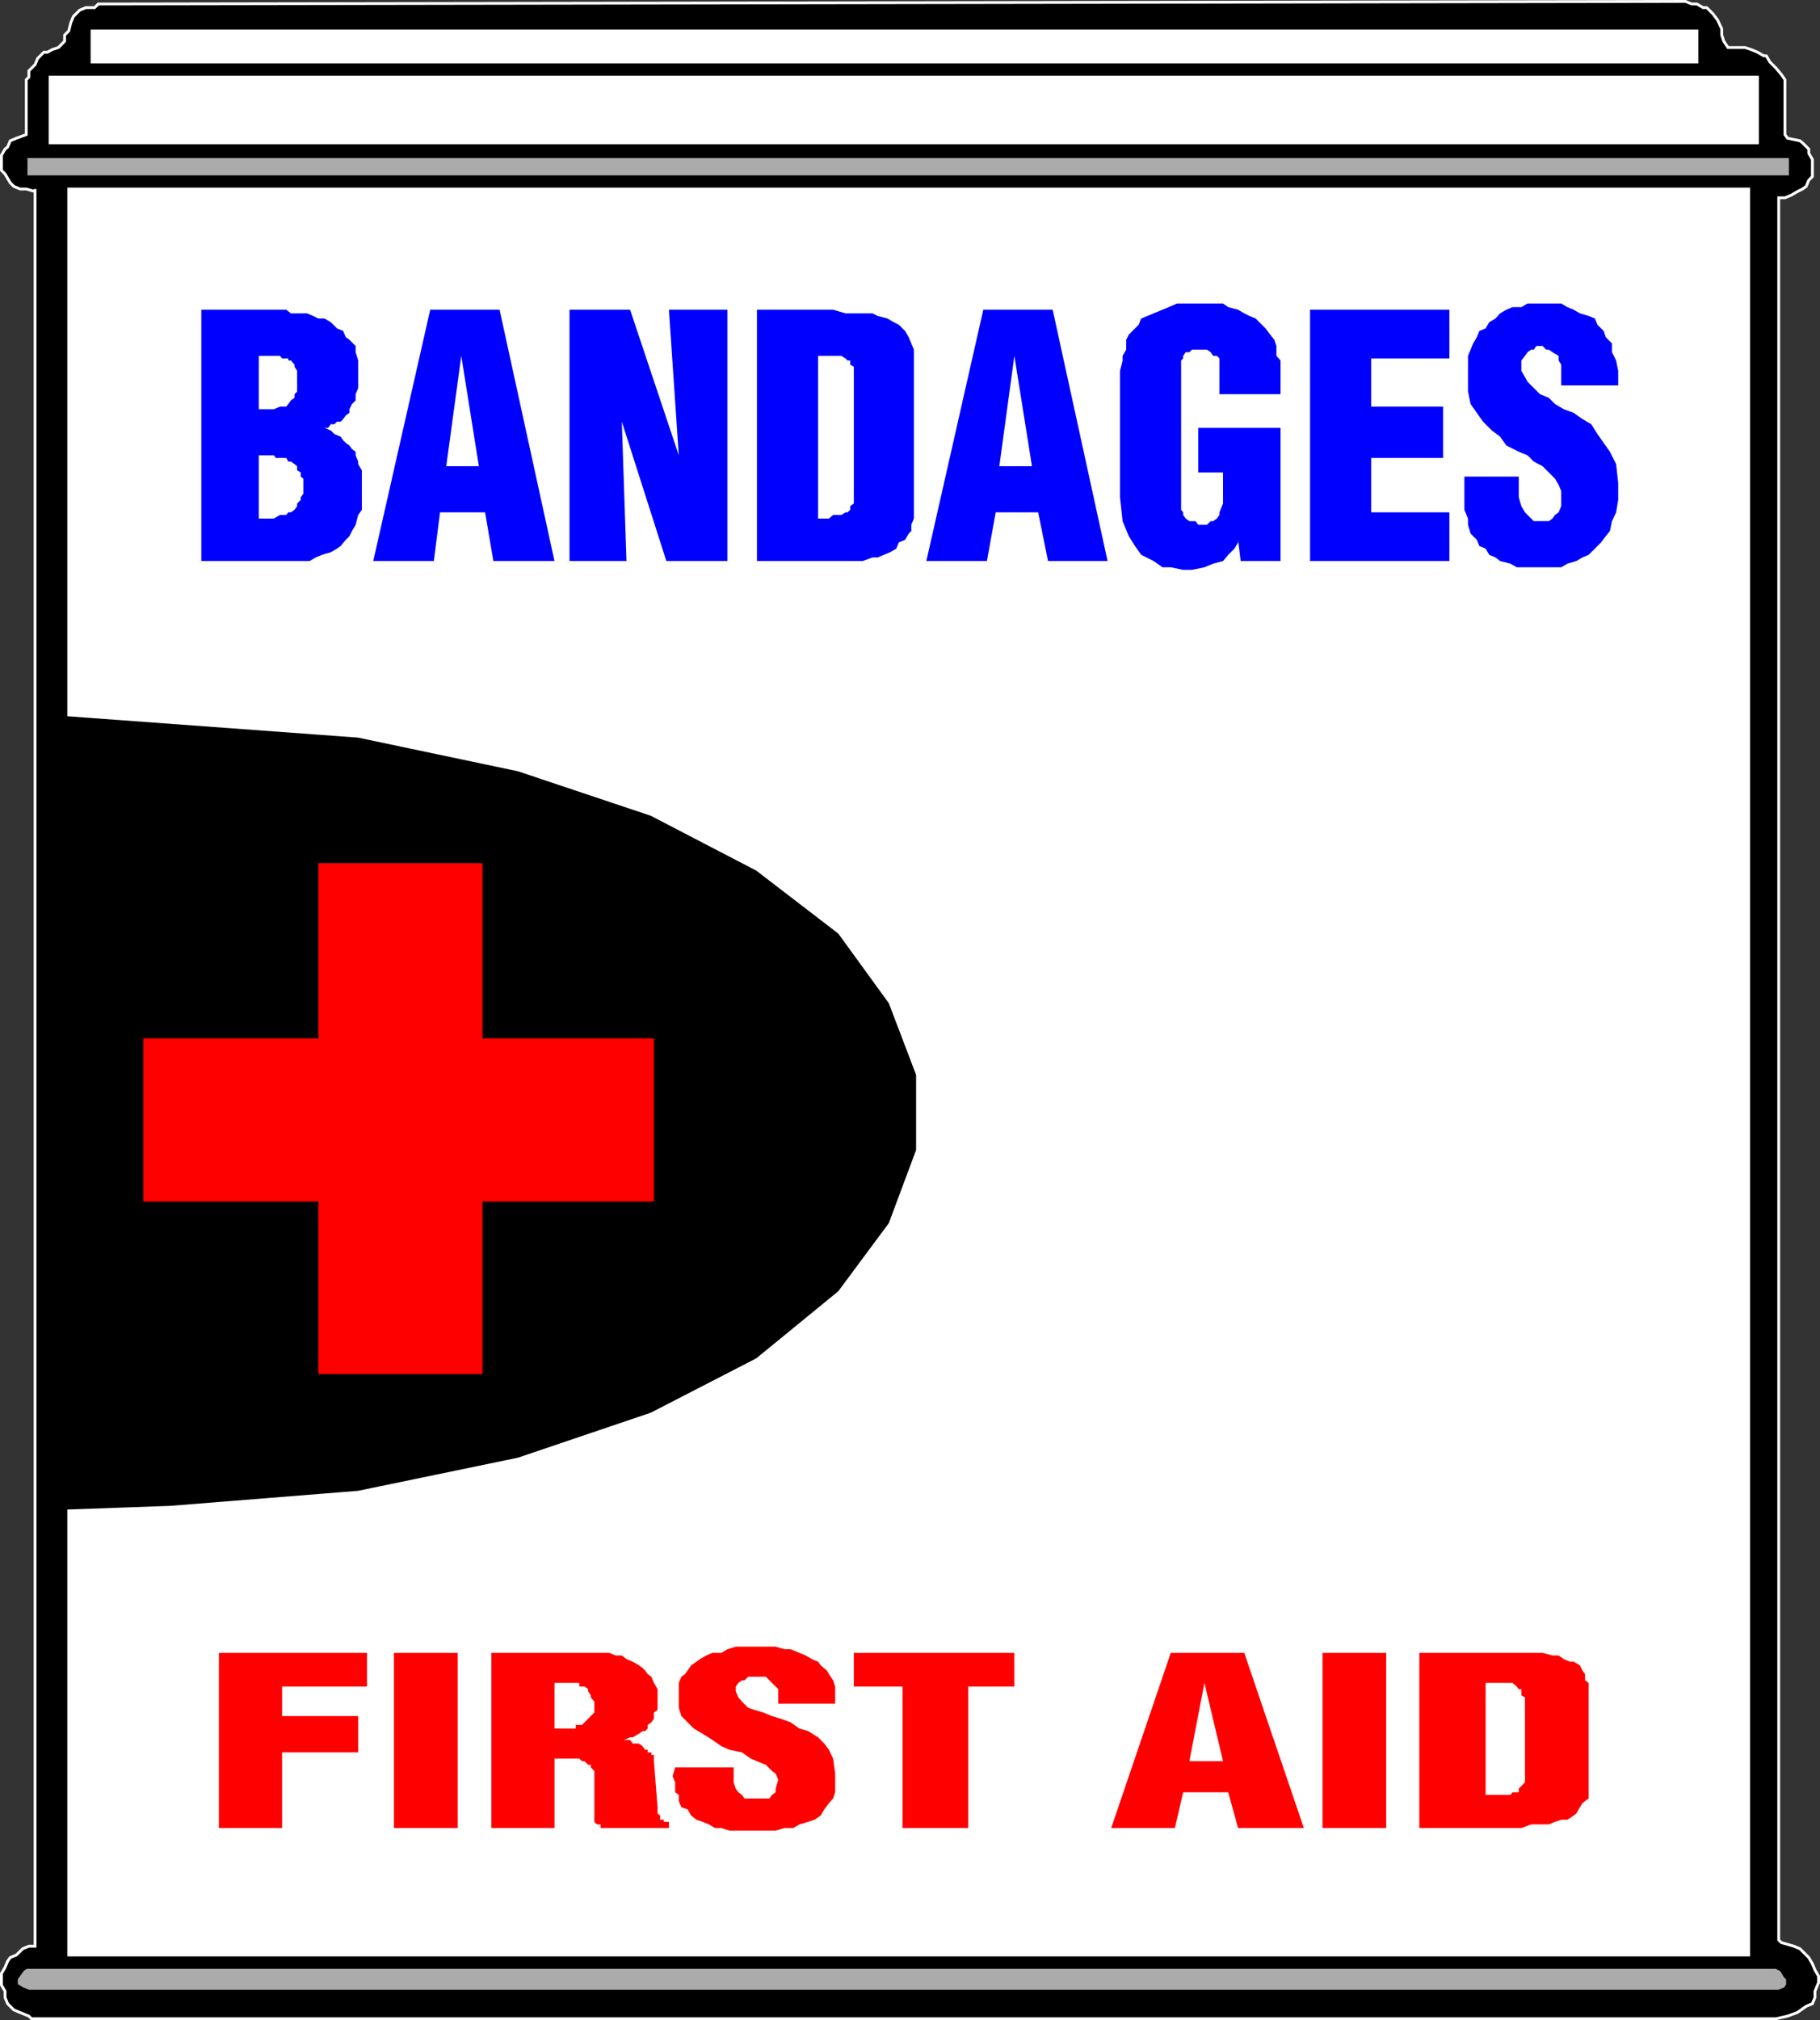
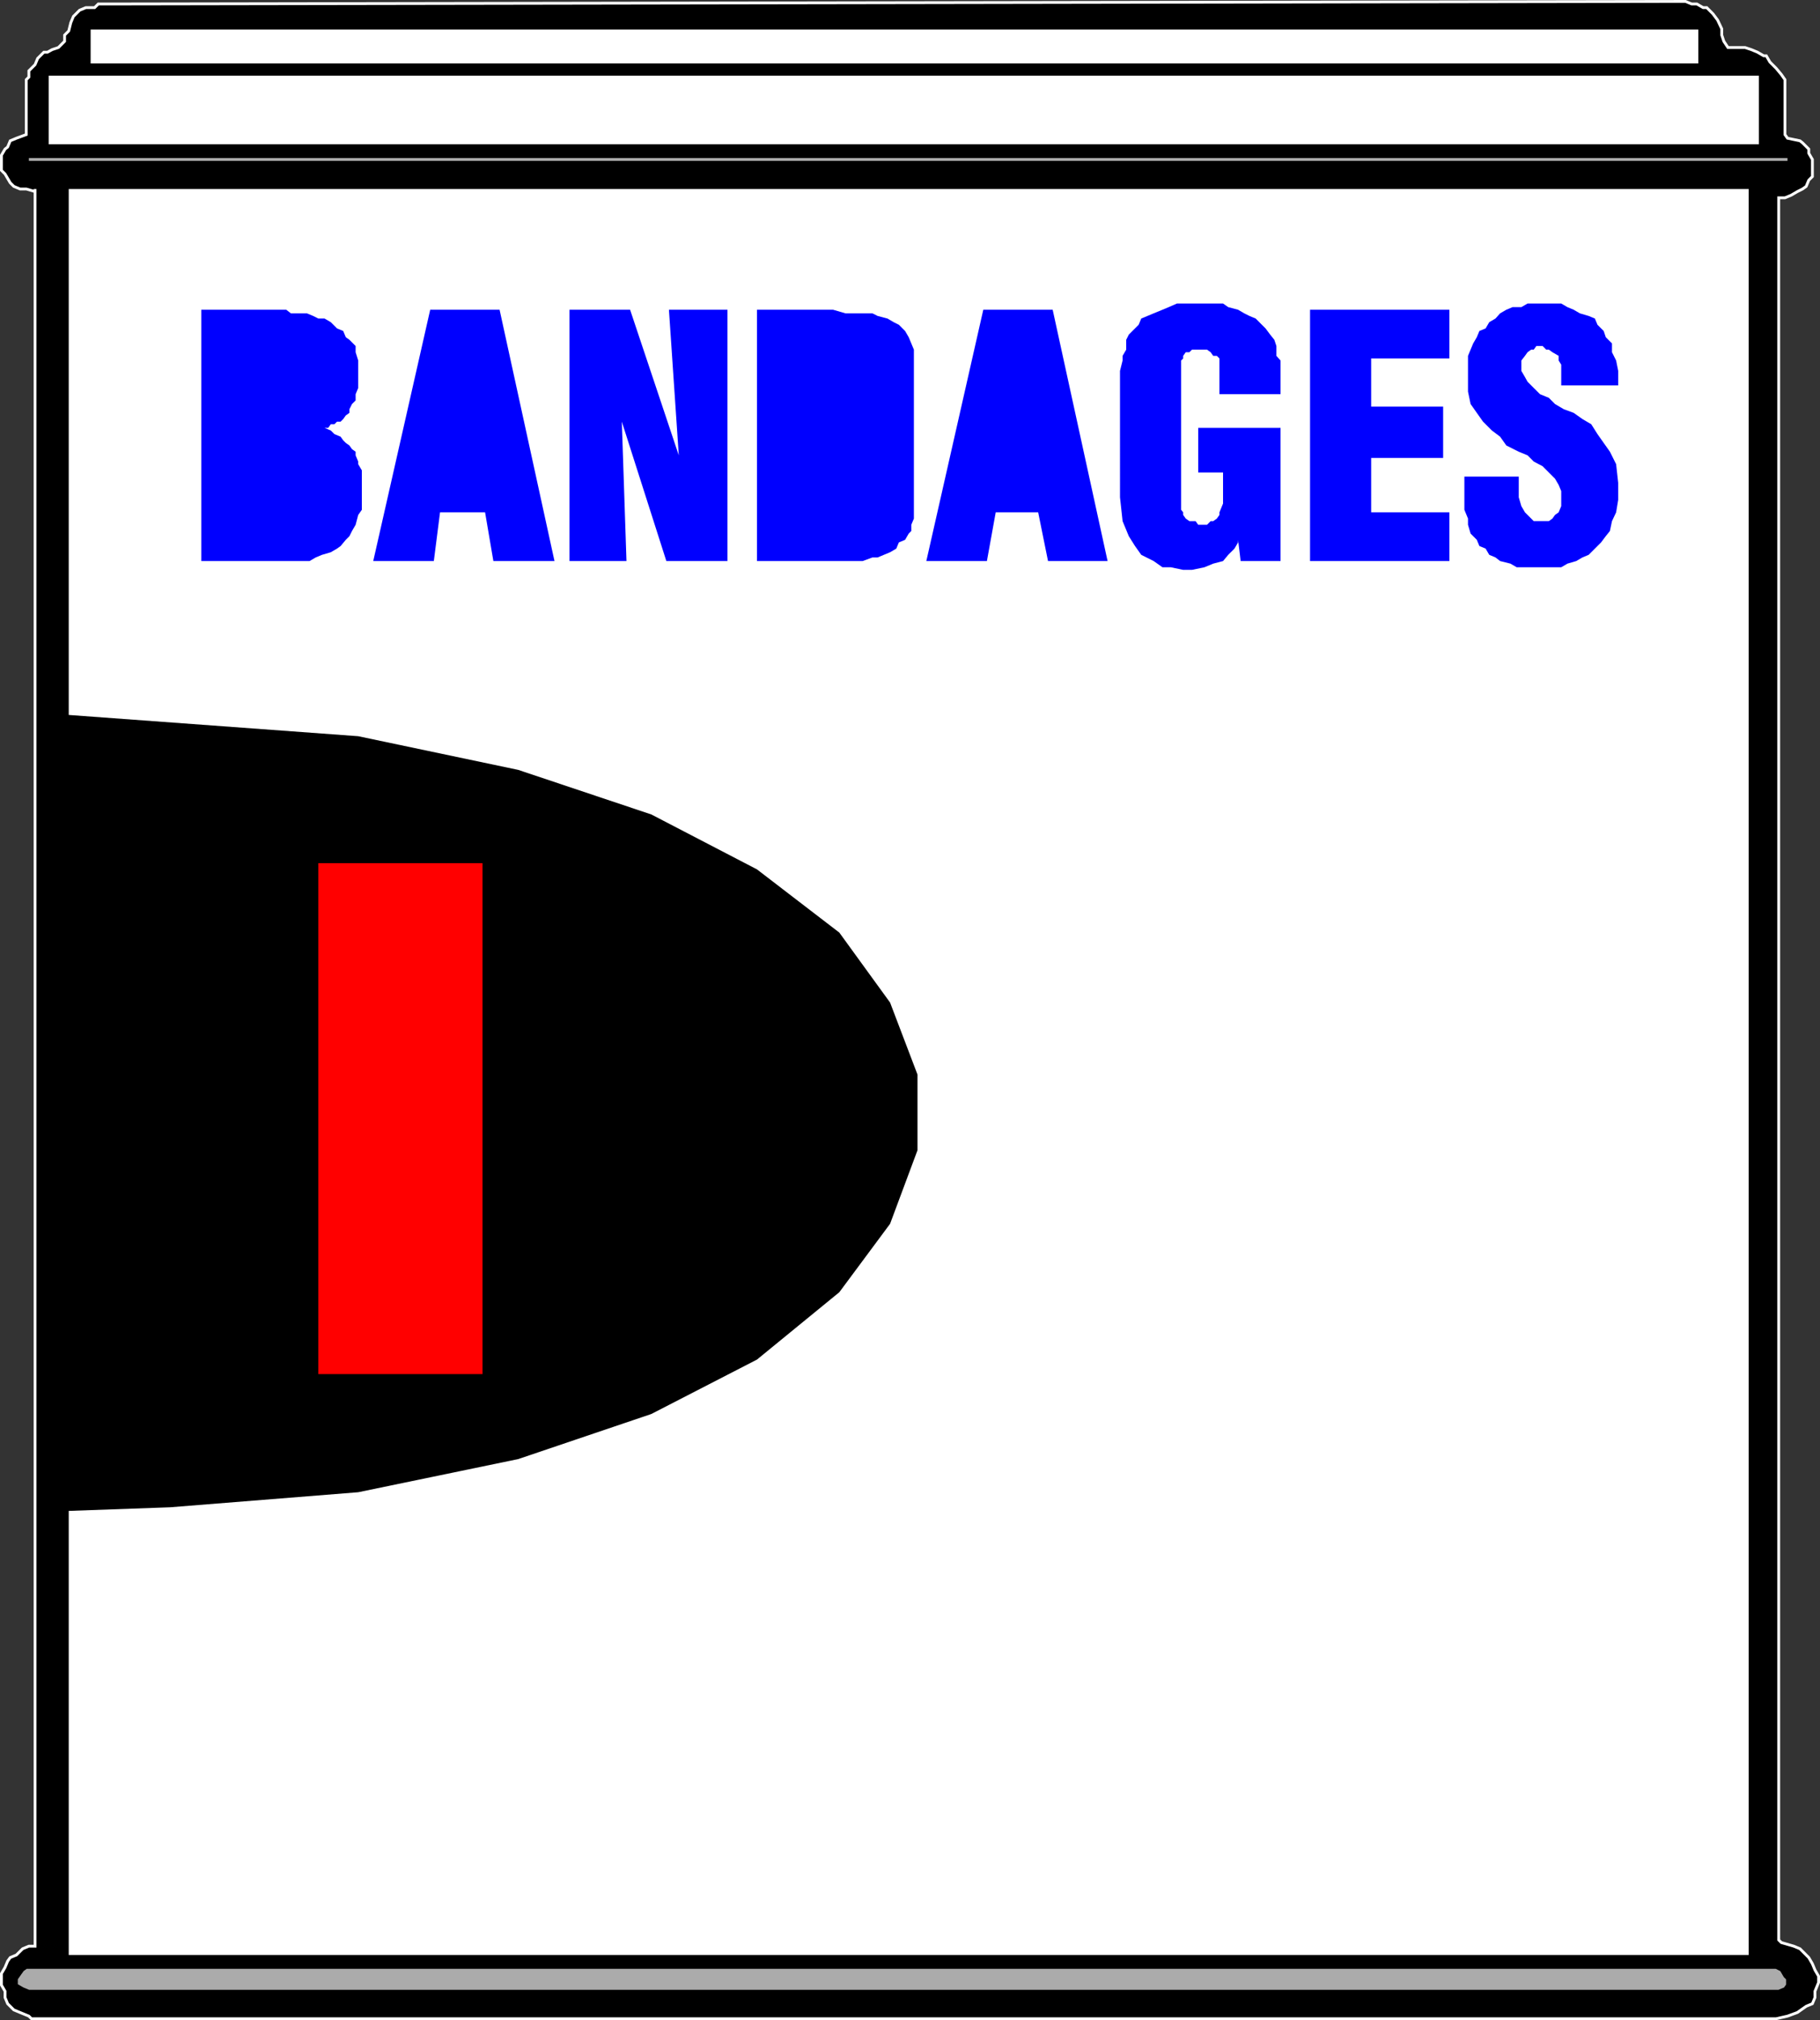
<svg xmlns="http://www.w3.org/2000/svg" width="351.442" height="389.845">
  <rect width="100%" height="100%" fill="#333333" stroke="none" />
  <path d="M7.272 389.573h-1.2l-.5-.5-1.698-.7-1.204-.5-1.199-1.199-.5-1.203v-1.199l-.699-1.2v-2.198l.7-1.2.5-1.203.5-.699 1.198-.5 1.204-1.2 1.199-.5h1.199v-339.1.5l-1.7-.5H3.875l-1.204-.5-.699-.7-1-1.7-.699-.698V29.97l.7-1.199.5-.398.5-1.2 1.198-.5 1.903-.703V15.374l.5-.5v-1.2l1.199-1.203.5-1.199 1.2-1.2h.698l.903-.5 1.199-.398.8-.8.4-.403V6.772l.8-.8.398-1.598.5-1.2 1.204-1.203 1.199-.5h1.699l.7-.699h1.698l302.903-.5h1.898l1.2.5h1l1.203.7h.699l1.199 1.202.898 1.2.801 1.699v1.199l.403 1.2.796 1.202h3.301l1.2.399 1.203.5 1.199.699h.5l.699 1.2 1.2 1.202 1 1.2.698 1V25.97l.5.703 2.403.5.5.399 1.199 1.199v.8l.7 1.2v3.3l-.7.7-.5 1.2-.7.5-1 .5-1.198.702-1.204.5h-1.199v336.2l.5.5 2.403.699 1.199.5 1.699 1.699.7 1.2.5 1.202.698 1.2v1.199l-.699 1.699v1.2l-.5 1.202-1.199.5-1.7 1.2-1.902.699-2.199.5H7.272" />
  <path fill="none" stroke="#fff" stroke-miterlimit="10" stroke-width=".544" d="M7.272 389.573h-1.2l-.5-.5-1.698-.7-1.204-.5-1.199-1.199-.5-1.203v-1.199l-.699-1.2v-2.198l.7-1.2.5-1.203.5-.699 1.198-.5 1.204-1.2 1.199-.5h1.199v-339.1.5l-1.7-.5H3.875l-1.204-.5-.699-.7-1-1.7-.699-.698V29.97l.7-1.199.5-.398.5-1.2 1.198-.5 1.903-.703V15.374l.5-.5v-1.2l1.199-1.203.5-1.199 1.2-1.2h.698l.903-.5 1.199-.398.8-.8.4-.403V6.772l.8-.8.398-1.598.5-1.2 1.204-1.203 1.199-.5h1.699l.7-.699h1.698l302.903-.5h1.898l1.2.5h1l1.203.7h.699l1.199 1.202.898 1.2.801 1.699v1.199l.403 1.2.796 1.202h3.301l1.2.399 1.203.5 1.199.699h.5l.699 1.2 1.2 1.202 1 1.2.698 1V25.97l.5.703 2.403.5.5.399 1.199 1.199v.8l.7 1.2v3.3l-.7.7-.5 1.2-.7.5-1 .5-1.198.702-1.204.5h-1.199v336.2l.5.5 2.403.699 1.199.5 1.699 1.699.7 1.2.5 1.202.698 1.2v1.199l-.699 1.699v1.2l-.5 1.202-1.199.5-1.7 1.2-1.902.699-2.199.5zm0 0" />
  <path fill="#fff" d="M13.272 137.971v-101.5H337.67v340.801H13.272v-85.7l19.602-.698 36.296-2.903 30.903-6.398 25.699-8.7 20.398-10.5 15.903-13 9.8-13.199 5.297-14.203v-14.597l-5.296-13.903-9.801-13.5-15.903-12.199-20.398-10.598-25.7-8.601-30.902-6.5-55.898-4.102" />
-   <path fill="none" stroke="#fff" stroke-miterlimit="10" stroke-width=".544" d="M13.272 137.971v-101.5H337.67v340.801H13.272v-85.7l19.602-.698 36.296-2.903 30.903-6.398 25.699-8.7 20.398-10.5 15.903-13 9.8-13.199 5.297-14.203v-14.597l-5.296-13.903-9.801-13.5-15.903-12.199-20.398-10.598-25.7-8.601-30.902-6.5zm0 0" />
  <path fill="#ababab" d="M6.073 379.674H342.97l1 .5.7 1.2.5.5v1.199l-.5.699-1.2.5H5.573l-1.2-.5-1.203-.7v-1.198l.704-1 .5-.7.699-.5h1" />
  <path fill="none" stroke="#000" stroke-miterlimit="10" stroke-width=".544" d="M6.073 379.674H342.97l1 .5.7 1.2.5.5v1.199l-.5.699-1.2.5H5.573l-1.2-.5-1.203-.7v-1.198l.704-1 .5-.7.699-.5zm0 0" />
  <path fill="#fff" d="M17.772 5.971H327.67v6H17.772v-6" />
  <path fill="none" stroke="#fff" stroke-miterlimit="10" stroke-width=".544" d="M17.772 5.971H327.67v6H17.772Zm0 0" />
  <path fill="#fff" d="M9.67 14.874h329.704v12.699H9.67v-12.7" />
  <path fill="none" stroke="#fff" stroke-miterlimit="10" stroke-width=".544" d="M9.67 14.874h329.704v12.699H9.67Zm0 0" />
-   <path fill="#ababab" d="M5.573 30.772H345.17v2.8H5.573v-2.8" />
-   <path fill="none" stroke="#ababab" stroke-miterlimit="10" stroke-width=".544" d="M5.573 30.772H345.17v2.8H5.573Zm0 0" />
+   <path fill="none" stroke="#ababab" stroke-miterlimit="10" stroke-width=".544" d="M5.573 30.772H345.17H5.573Zm0 0" />
  <path fill="#00f" d="M282.772 91.971h10.5v4l.5 1.703.7 1.2 1.698 1.699h2.903l.699-.5.5-.7.7-.5.5-1.199v-2.902l-.5-1.2-.7-1.198-1.2-1.2-1.198-1.203-1.704-.898-1.199-1.2-1.699-.699-2.398-1.203-1.204-1.699-1.597-1.2-1.7-1.698-1.203-1.7-1.199-1.703-.5-2.398v-6.899l.5-1.203.5-1.199.7-1.2.5-1.198 1.203-.5.699-1.2 1.199-.703.898-1 1.204-.699 1.199-.5h1.699l1.2-.7h6.5l1.198.7 1.204.5 1.199.7 1.699.5 1.2.5.5 1.202 1.198 1.2.403 1.199 1.199 1.199v1.7l.8 1.6.4 2v2.802h-11v-4l-.5-.801v-.899l-1.2-.703-.7-.5h-.5l-.698-.699h-1.204l-.5.7h-.5l-.699.5-.5.702-.699.899v2l.7 1.199.5.902 1.198 1.2 1.204 1.199 1.699.699 1.199 1.2 1.7 1 1.902.702 1.699 1.2 1.699 1 1.2 1.898 1.198 1.7 1.204 1.702 1.199 2.399.398 3.601v3.297l-.398 2.403-.801 1.699-.398 1.898-.801 1-.903 1.203-2.398 2.399-1.2.5-1.198.699-1.704.5-1.199.7h-8.597l-1.204-.7-2-.5-.898-.7-1.2-.5-.698-1.198-1.204-.5-.5-1.2-1.199-1.203-.5-1.699v-1.2l-.699-1.698V91.97m-29.801 16.302v-48.5h26.903v9.402h-15.102v9.297h13.898v9.903h-13.898v10.5h15.102v9.398H252.97m-13.897-4.098v.5l-.7 1.2-1.203 1.199-1 1.199-1.898.5-1.7.7-2.402.5h-1.699l-2.398-.5h-1.602l-1.699-1.2-2.398-1.2-1.204-1.698-1.199-1.903-1.199-2.898-.5-4.602V71.573l.5-2v-.899l.7-1.203v-1.898l.5-1 .698-.7 1.204-1.199.5-1.203 2.398-1 1.7-.699 1.198-.5 1.602-.7h8.898l1 .7 1.903.5 1.199.7 1 .5 1.2.5 1.198 1.202.704.7.898 1.199.8 1 .4 1.199v1.902l.8.899v6.5h-11.8v-6.899l-.5-.5h-.7l-.5-.703-.7-.5h-2.902l-.5.5h-.699l-.5.703v.5l-.398.399v28.8l.398.5v.5l.5.7.7.5h1.203l.5.699h1.699l.699-.7h.5l.7-.5.5-.698v-.5l.698-1.7v-6h-4.796v-8.601h15.898v25.699h-7.7l-.5-4.098m-60.198 4.098 11-48.5h13.398l10.602 48.5h-11.5l-1.903-9.398h-8.199l-1.7 9.398h-11.698m-32.704 0v-48.5h14.704l2.398.7h5.2l1 .5 1.902.5 1.199.702 1 .5 1.199 1.2.7 1.199 1 2.398v32.602l-.5 1.199v1.2l-.5.5-.7 1.202-1.2.5-.5 1.2-1.198.699-1.204.5-1.199.5h-1l-1.898.699H146.17m-36.199 0v-48.5h11.7l9.402 28.102-1.903-28.102h11.301v48.5h-11.8l-8.598-26.898.898 26.898h-11m-37.898 0 11-48.5H96.47l10.602 48.5h-11.8l-1.602-9.398h-8.699l-1.199 9.398h-11.7m-33.198 0v-48.5h16.398l.898.7h3.102l1.2.5 1 .5h1.198l1.204.702 1.199 1.2 1.199.5.5 1.199.7.5 1.198 1.199v1.2l.5 1.6v5.302l-.5 1.199v1.199l-.699.7-.5 1v.702l-.699.5-.5.7-.5.5h-.7l-.5.5h-.698l-.5.699h-.704l1.204.5.699.699 1.199.5.5.7.5.5.7.5.5.702.698.5v.7l.5 1.199v.5l.704 1.199v7.602l-.704 1-.5 1.898-.699 1.2-.5 1-.699.702-1 1.2-.7.5-1.198.699-1.704.5-1.199.5-1.199.699H38.874" />
  <path fill="red" d="M61.471 166.573h31.7v98.601h-31.7v-98.601" />
-   <path fill="red" d="M27.67 231.874v-31.5h98.602v31.5H27.67m246.403 120.898v-33.8h23.8l1.899.5h1.2l1 .702 1.198.5h.704l1.199.7.5 1 .5.699v1.199l.699.5v22.3l-.7.5-.5.4-.5.8-.698 1.2-.5.402-1.204.8h-1.199l-1.199.399-1.2.5h-3.402l-1.898.699h-19.7m-18.698 0v-33.8h12.296v33.8h-12.296m-40.801 0 11.5-33.8h14.199l11.5 33.8h-12.7l-1.902-6.898h-8.699l-1.597 6.898h-12.301m-40.301 0v-27.3h-9.398v-6.5h31v6.5h-8.903v27.3h-12.699m-43.898-11.699h11.296v2.898l.403 1.203.5.7.699.5.5.699h4.8l.5-.7.7-.5v-.699l.5-1.703-.5-1.199-.7-.5-1.198-1.2-1.704-.698-1.199-.5-1.699-1.2-2.398-.5-1.602-.703-1.7-1.199-1.902-1.2-1.699-1-2.398-2.398-.5-1.601v-4.801l.5-1.2.699-.5.5-.698.7-1 1-.7.698-.5 1.204-.703 1.199-.5h1.699l1.2-.699 1.6-.5h7.7l1.7.5h1.198l1.704.7 1.199.5 1.199.702 1.2.5.5.7 1.198 1 .403.699.8 1.199.399 1.2v3.3h-11v-2.8l-2.398-2.4h-3.403l-.699.7h-.5l-.7.5-.5.7v.902l.5 1.199.7.8 1.2 1.2 1.198.398 1.704.5 1.699.703 1.699.5 1.898.7 1.704 1.199 1.699.5 1.898 1.199 1.2 1.2.902 1.202.8 1.7.399 2.898v3.602l-.398 1.199-.801.898-.903 1.203-.699 1.2-1.199.8-1.2.399-1.698.5-1.204.699h-1.699l-1.699.5h-8.898l-1.602-.5h-1.2l-1.198-.7-1.204-.5-1.199-.398-1-.8-.699-1.2-1.2-.402-.5-1.2v-1.198l-.698-.5v-1.903l-.5-1.199.5-1.7m-35.5 11.7v-33.8h22.796l1.204.5h1.199l.898.702 1.2.5 1.203.7.699.5.5.5.5.699.699.5.5 1.199.7 1.2v4l-.7.5v1.202l-.5.7-.7.5v.699l-.5.5h-.5l-.698.5-1.204.699h-.5l-1.199.5h1.2l.5.7h1.203l.699.5.5.702h.5v.5h.699v.5h.5v1.2l.7 8.898v1.2l.5.402v.8h.698v.399h1v1.199h-13.199v-.7h-.699l-.5-.5v-9.8l-.7-.7v-.5h-.5l-.698-.698h-.5l-.5-.5h-4.801v13.398h-12.2m-18.8 0v-33.8h12.3v33.8h-12.3m-33.801 0v-33.8h28.602v6.5H54.47v5.702h14.7v7h-14.7v14.598H42.272" />
-   <path fill="#fff" d="M192.971 89.971h6.301l-3.398-21.297zm-35 10.102h2.102l.8-.7h1.598l.801-.5h.398l.5-.5v-.699l.704-.5V70.772l-.704-.398v-.801h-.5l-.398-.399-.8-.5h-4.5v31.399M86.17 89.971h6.301l-3.398-21.297zm-36.199-11h2.903l1.199-.5h1.199l.398-.5.5-.699.704-.5v-.7l.5-.5v-4l-.5-.8v-.398l-.704-.801h-.5v-.399h-1.199l-.398-.5H49.97v10.297m.001 21.102h2.903l1.199-.7h1.199l.398-.5h.5l.704-.5.5-.699v-.5l.699-.703v-.5l.5-.699v-2.898l-.5-.403v-.797l-.7-.402v-.8l-.5-.4-.703-.5h-.5l-.398-.698h-2l-.398-.5H49.97v12.199m179.7 239.801h6.5l-3.597-15.102Zm-122.597-6.301h4.097v-.7h1.204l1.699-1.699.699-.703v-2.097l-.7-.801v-.399l-.5-.8v-.403l-.698-.5h-1v-.699h-4.801v8.8m179.801 12.802h4.796l.403-.5h1.199v-.7l.5-.5.7-.703v-16.398l-.7-.399v-1.203h-.5l-.398-.5-.801-.699h-5.2v21.602" />
</svg>